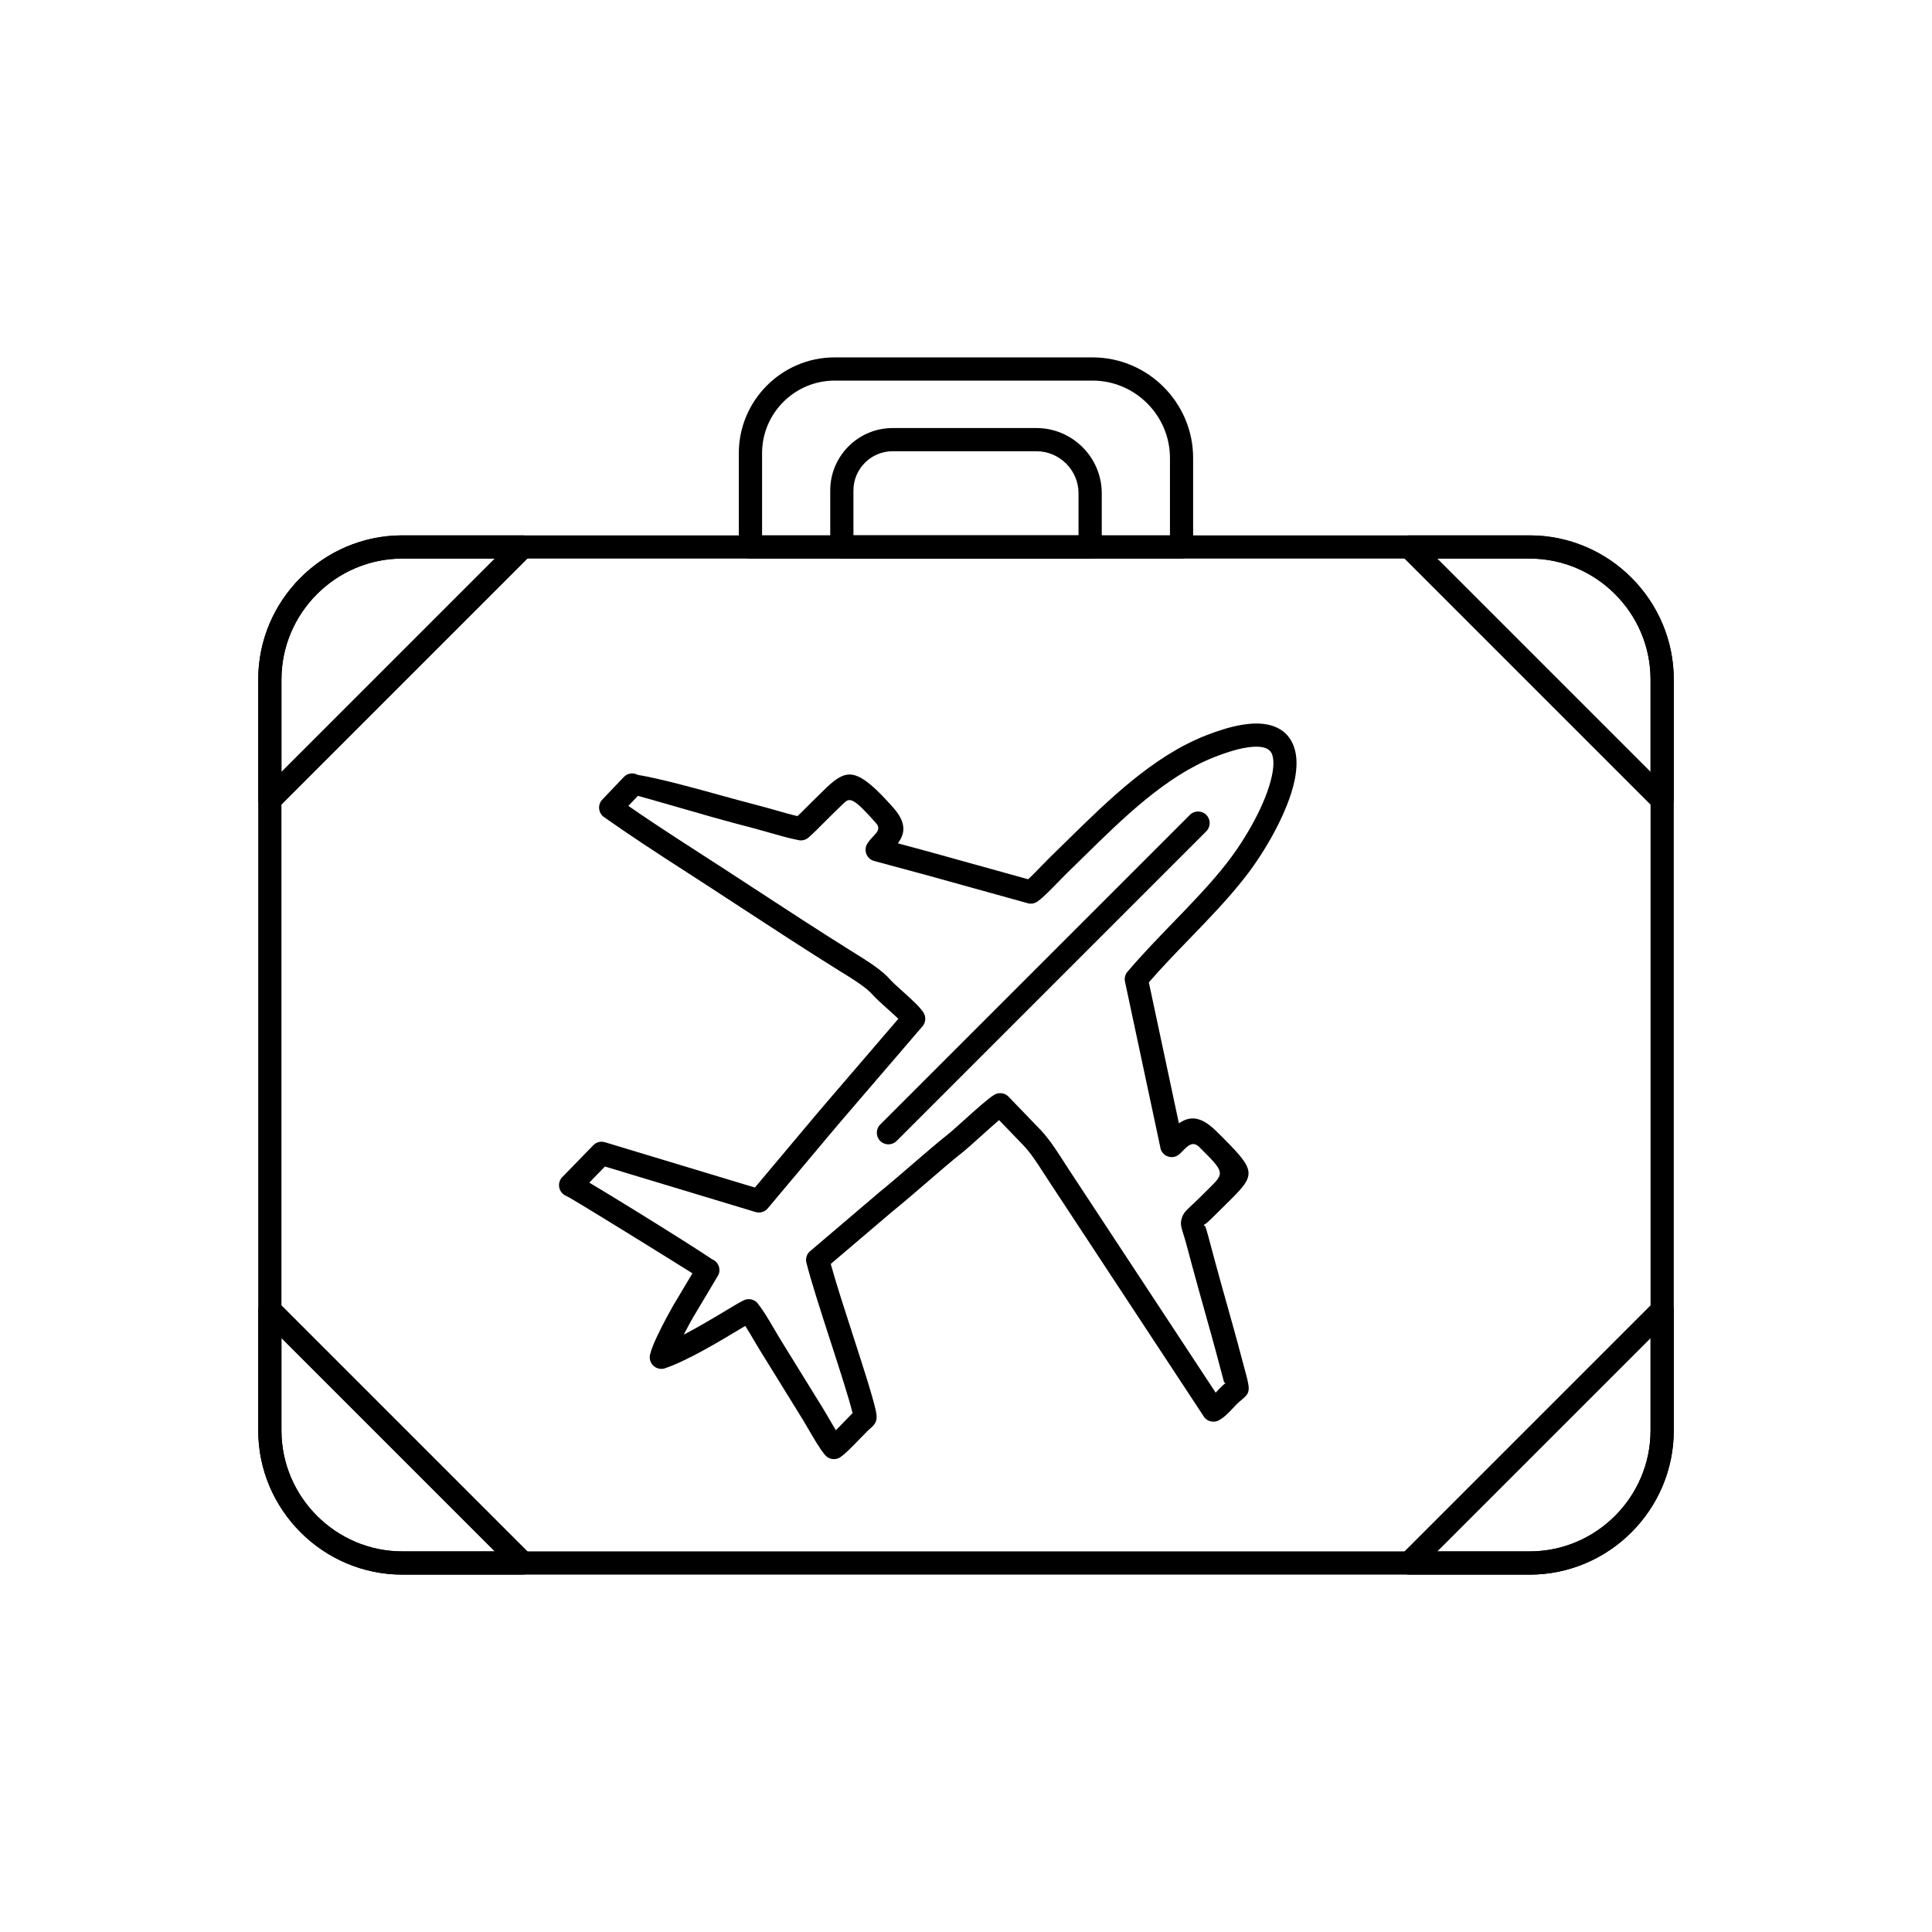
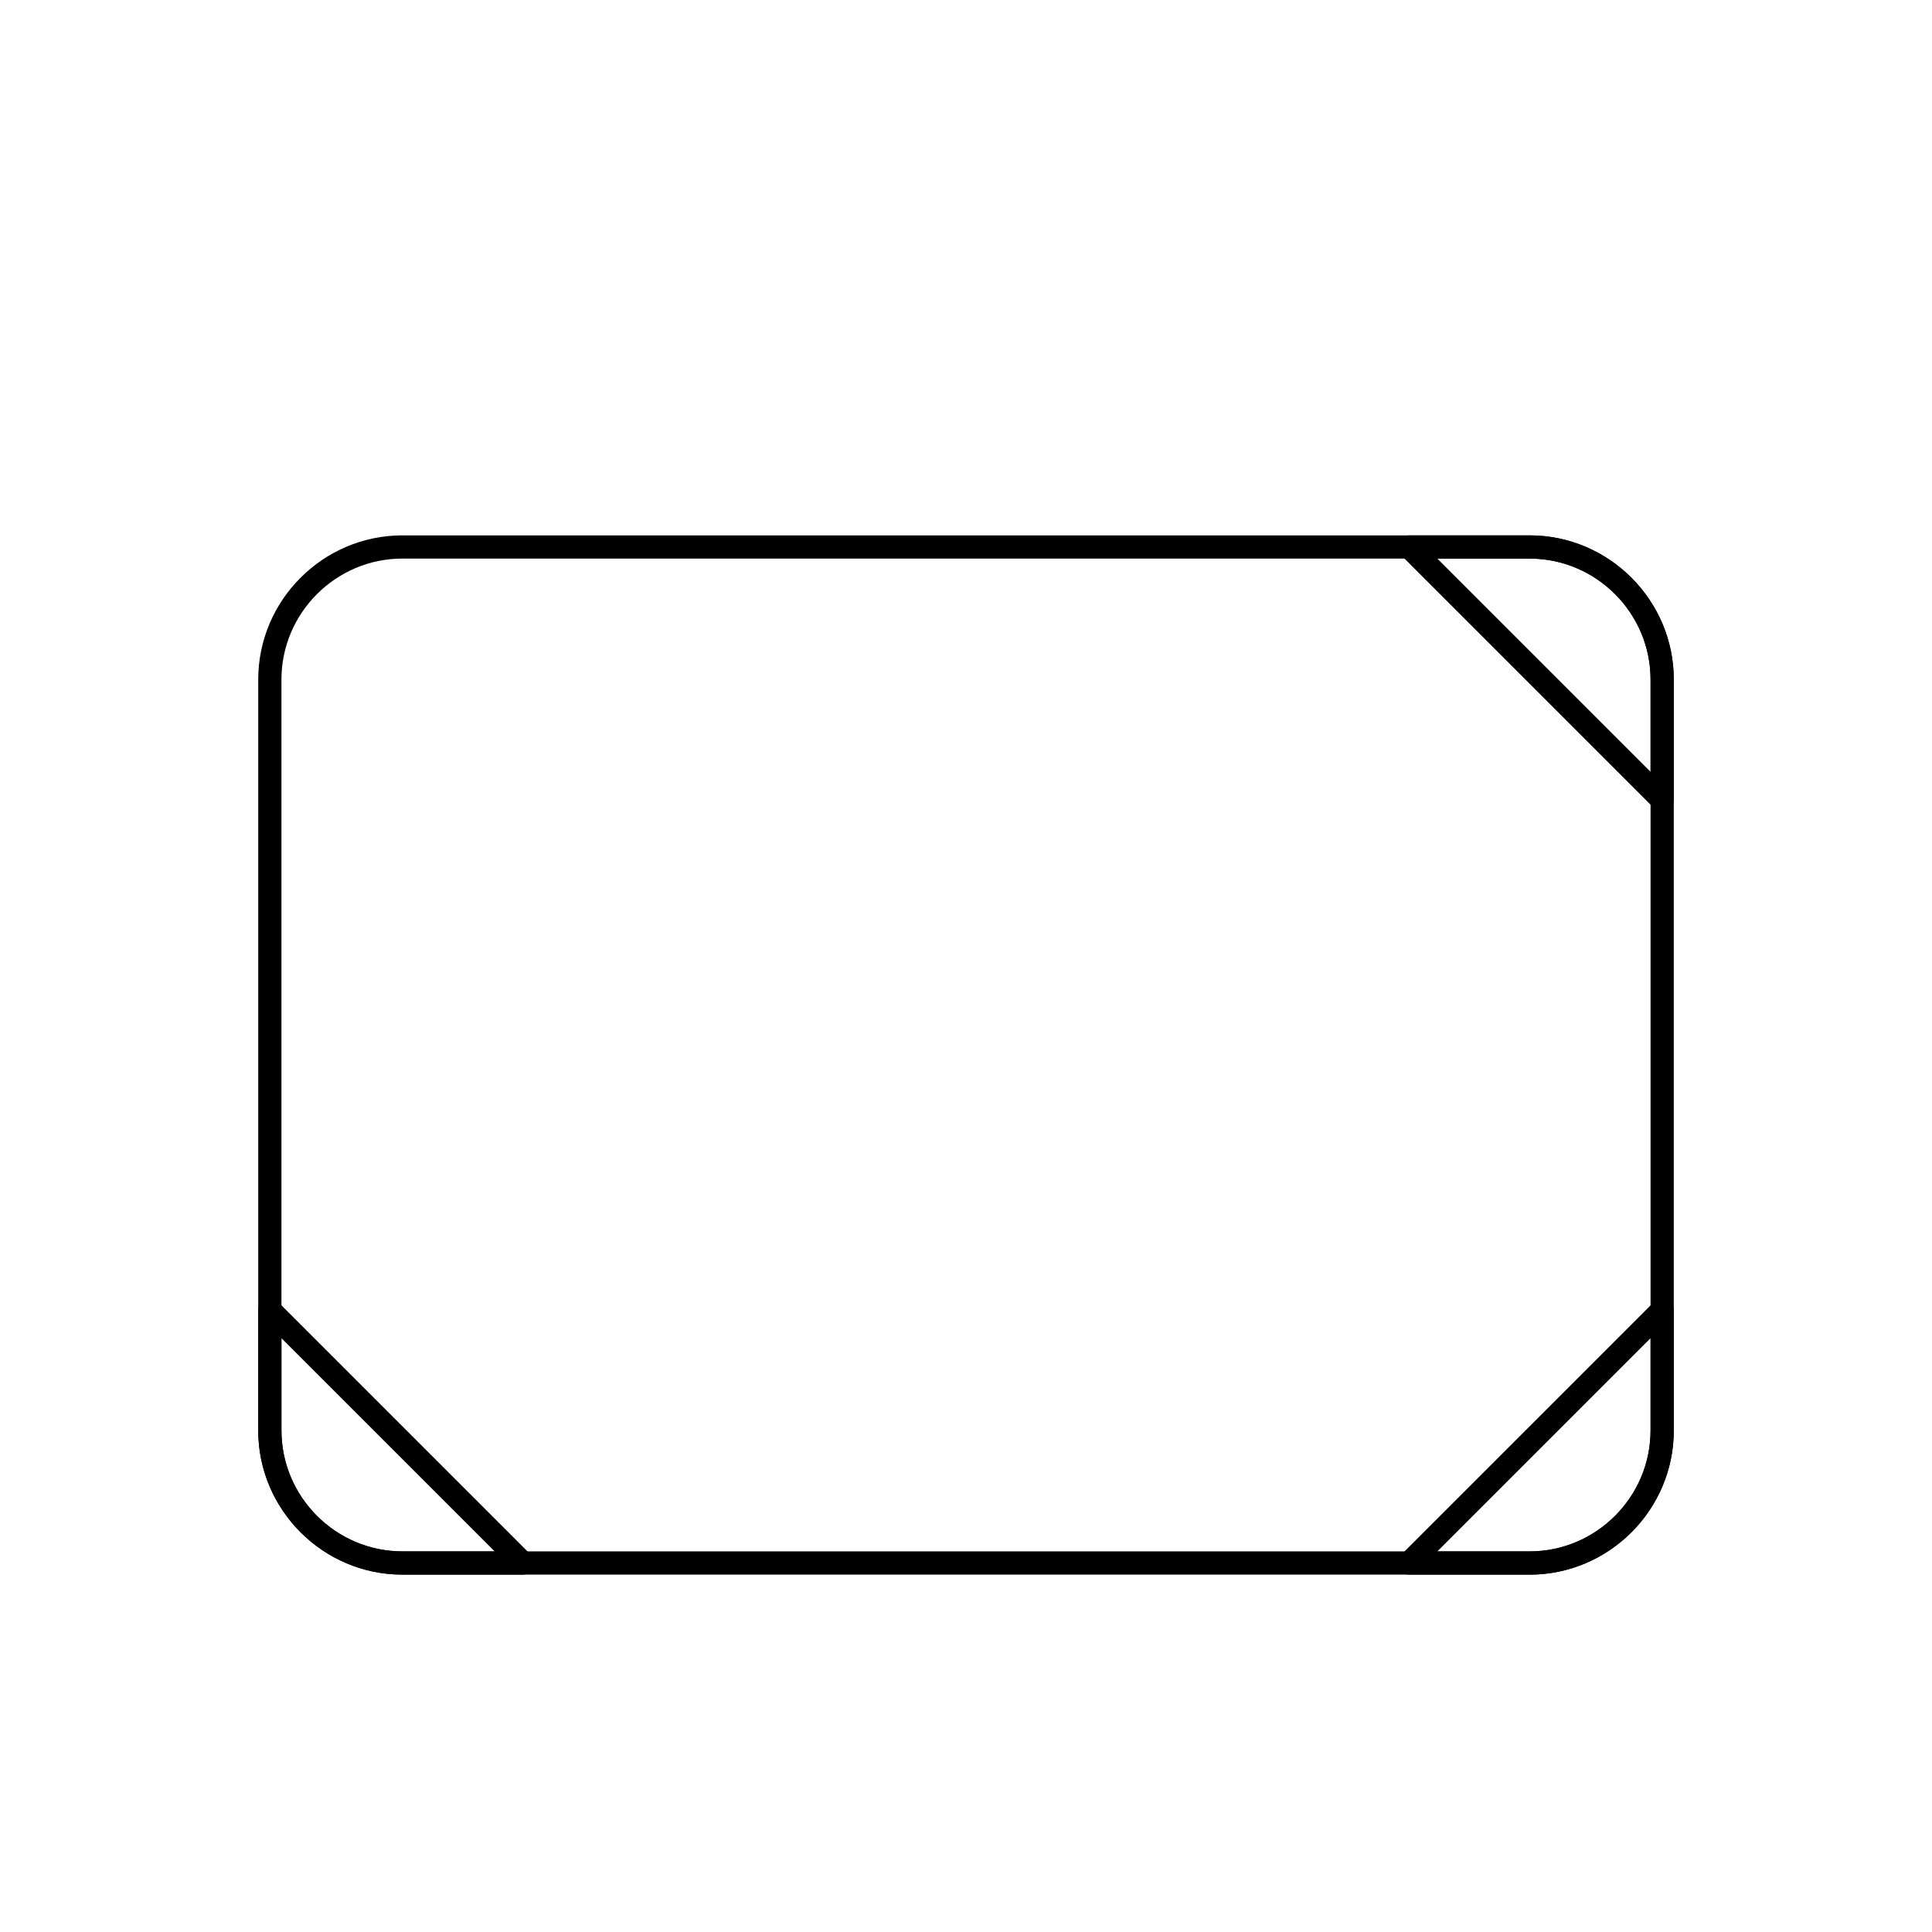
<svg xmlns="http://www.w3.org/2000/svg" fill="#000000" width="800px" height="800px" version="1.1" viewBox="144 144 512 512">
  <g>
    <path d="m250.63 285.88h298.74c10.508 0 20.059 4.297 26.977 11.219 6.922 6.922 11.219 16.473 11.219 26.977v199.02c0 10.508-4.297 20.059-11.219 26.977-6.922 6.922-16.473 11.219-26.977 11.219h-298.74c-10.508 0-20.059-4.297-26.977-11.219-6.922-6.922-11.219-16.473-11.219-26.977v-199.02c0-10.508 4.297-20.055 11.219-26.977s16.473-11.219 26.977-11.219zm298.74 6.148h-298.74c-8.809 0-16.82 3.606-22.629 9.414s-9.414 13.82-9.414 22.629v199.02c0 8.809 3.606 16.82 9.414 22.629s13.82 9.414 22.629 9.414h298.74c8.809 0 16.82-3.606 22.629-9.414s9.414-13.82 9.414-22.629v-199.02c0-8.809-3.606-16.82-9.414-22.629s-13.82-9.414-22.629-9.414z" />
-     <path d="m250.63 285.88h31.887c1.699 0 3.074 1.375 3.074 3.074 0 0.859-0.352 1.637-0.922 2.195l-66.988 66.988c-1.199 1.199-3.148 1.199-4.348 0-0.602-0.602-0.902-1.387-0.902-2.176v-31.887c0-10.508 4.297-20.059 11.219-26.977 6.922-6.922 16.473-11.219 26.977-11.219zm24.465 6.148h-24.465c-8.809 0-16.82 3.606-22.629 9.414s-9.414 13.82-9.414 22.629v24.465l56.512-56.512z" />
-     <path d="m345.95 285.88h108.1v-20.508c0-5.637-2.309-10.762-6.027-14.48s-8.844-6.027-14.48-6.027h-68.375c-5.281 0-10.082 2.164-13.566 5.644-3.484 3.484-5.644 8.285-5.644 13.566v21.805zm111.17 6.148h-114.25c-1.699 0-3.074-1.375-3.074-3.074v-24.879c0-6.977 2.852-13.32 7.449-17.914 4.594-4.594 10.938-7.449 17.914-7.449h68.375c7.336 0 14 3 18.828 7.828 4.828 4.828 7.828 11.496 7.828 18.828v23.582c0 1.699-1.375 3.074-3.074 3.074z" />
-     <path d="m370.17 285.88h59.652v-11.148c0-3.062-1.254-5.848-3.277-7.871-2.019-2.019-4.809-3.277-7.871-3.277h-38.141c-2.848 0-5.438 1.168-7.316 3.047s-3.047 4.473-3.047 7.316zm62.727 6.148h-65.801c-1.699 0-3.074-1.375-3.074-3.074v-15.004c0-4.543 1.855-8.676 4.848-11.664 2.992-2.992 7.121-4.848 11.668-4.848h38.141c4.762 0 9.086 1.945 12.219 5.078 3.133 3.133 5.078 7.457 5.078 12.219v14.223c0 1.699-1.375 3.074-3.074 3.074z" />
    <path d="m250.63 555.14h24.465l-56.512-56.512v24.465c0 8.809 3.606 16.82 9.414 22.629s13.82 9.414 22.629 9.414zm31.887 6.148h-31.887c-10.508 0-20.059-4.297-26.977-11.219-6.922-6.922-11.219-16.473-11.219-26.977v-31.891c0-0.785 0.301-1.574 0.902-2.176 1.199-1.199 3.148-1.199 4.348 0l66.988 66.988c0.57 0.559 0.922 1.336 0.922 2.195 0 1.699-1.375 3.074-3.074 3.074z" />
    <path d="m549.37 561.29h-31.887c-1.699 0-3.074-1.375-3.074-3.074 0-0.859 0.352-1.637 0.922-2.195l66.988-66.988c1.199-1.199 3.148-1.199 4.348 0 0.602 0.602 0.902 1.387 0.902 2.176v31.891c0 10.508-4.297 20.059-11.219 26.977-6.922 6.922-16.473 11.219-26.977 11.219zm-24.465-6.148h24.465c8.809 0 16.82-3.606 22.629-9.414s9.414-13.82 9.414-22.629v-24.465l-56.512 56.512z" />
    <path d="m549.37 292.03h-24.465l56.512 56.512v-24.465c0-8.809-3.606-16.82-9.414-22.629-5.809-5.809-13.82-9.414-22.629-9.414zm-31.887-6.148h31.887c10.508 0 20.059 4.297 26.977 11.219 6.922 6.922 11.219 16.473 11.219 26.977v31.887c0 0.785-0.301 1.574-0.902 2.176-1.199 1.199-3.148 1.199-4.348 0l-66.988-66.988c-0.57-0.559-0.922-1.336-0.922-2.195 0-1.699 1.375-3.074 3.074-3.074z" />
-     <path d="m448.46 404.35 7.961 37.352c2.555-1.789 5.543-2.238 9.77 1.938l-2.148 2.188 2.16-2.188 0.016 0.016c11.207 11.086 11.008 11.281 2.426 19.734-0.613 0.602-1.285 1.266-2.019 2.004-1.121 1.125-1.949 1.898-2.59 2.496-0.684 0.637-0.898 0.547-0.965 0.754-0.125 0.379 0.219-0.074 0.414 0.539 0.207 0.652 0.469 1.484 0.82 2.801 1.121 4.231 2.215 8.242 3.293 12.145 0.949 3.43 2.137 7.664 3.383 12.086 0.703 2.5 1.41 5.164 2.113 7.82 0.309 1.168 0.621 2.348 1.18 4.41 1.215 4.488 0.742 4.887-1.57 6.816-0.262 0.219-0.578 0.484-0.883 0.785-0.199 0.199-0.512 0.539-0.848 0.898l-2.258-2.078 2.258 2.086c-0.07 0.074-0.141 0.145-0.219 0.211-1.094 1.18-2.352 2.496-3.754 3.238l0.004 0.008c-1.5 0.793-3.356 0.223-4.152-1.273l-40.727-61.887c-0.895-1.359-1.219-1.863-1.531-2.348-1.762-2.738-3.32-5.16-5.297-7.285l-0.004 0.004c-0.039-0.043-0.078-0.086-0.113-0.129l-6.414-6.652c-1.355 1.152-3.246 2.852-5.012 4.445-1.898 1.711-3.668 3.301-4.742 4.156-2.981 2.367-6.168 5.121-9.371 7.887-3.019 2.609-6.055 5.231-8.871 7.504l0.004 0.008c-0.062 0.051-0.125 0.098-0.188 0.141l-16.426 13.98c1.34 4.883 3.633 11.969 5.863 18.863 2.695 8.32 5.297 16.367 6.106 20.141 0.598 2.797-0.324 3.598-1.801 4.871-0.129 0.109-0.273 0.234-0.398 0.359-0.492 0.484-1.172 1.188-1.902 1.945-1.859 1.93-4.039 4.191-5.356 5.047l0.004 0.008c-1.383 0.898-3.215 0.543-4.168-0.777-1.352-1.641-2.906-4.332-4.231-6.617-0.57-0.988-1.102-1.902-1.426-2.426l-11.297-18.277h-0.004l-0.012-0.023-0.008 0.004c-0.039-0.062-0.074-0.125-0.109-0.191-0.66-1.062-1.168-1.926-1.691-2.824-0.723-1.242-1.477-2.527-2.219-3.688l-1.699 1.02c-5.184 3.113-13.785 8.277-19.582 10.207l0.004 0.012c-1.609 0.535-3.352-0.336-3.887-1.949-0.211-0.629-0.203-1.277-0.023-1.867 0.297-1.246 1.031-3.012 1.91-4.859 1.41-2.977 3.266-6.363 4.059-7.758l2.668 1.512-2.672-1.523c0.051-0.09 0.105-0.176 0.164-0.258l5.051-8.473c-3.258-2.051-10.539-6.574-17.527-10.891-7.856-4.856-15.195-9.328-15.879-9.598l1.117-2.859-1.125 2.859c-1.578-0.621-2.356-2.406-1.734-3.988 0.184-0.469 0.473-0.867 0.824-1.18l8.047-8.277-0.008-0.004c0.852-0.875 2.098-1.137 3.184-0.773l39.66 11.984 13.992-16.668 0.004 0.004 0.004-0.004-0.008-0.008c0.055-0.062 0.109-0.125 0.164-0.18 1.383-1.672 2.519-3 3.731-4.418l1.223-1.434 18.902-22.016c-0.832-0.793-1.922-1.773-2.969-2.715-1.543-1.387-3-2.699-3.785-3.598-1.723-1.98-5.133-4.094-8.195-5.992l1.609-2.606-1.621 2.613c-0.051-0.031-0.102-0.066-0.148-0.098l-0.887-0.551c-8.465-5.281-17.145-10.949-25.734-16.562-5.438-3.555-10.848-7.086-15.609-10.148-3.461-2.223-6.973-4.508-10.453-6.82-3.496-2.324-6.934-4.664-10.215-6.977l1.766-2.512-1.77 2.516c-1.387-0.977-1.723-2.894-0.742-4.285 0.133-0.188 0.285-0.359 0.449-0.508l5.535-5.82-0.004-0.004c0.988-1.039 2.527-1.234 3.723-0.57 5.59 0.859 17.598 4.199 20.977 5.141l0.617 0.172c1.367 0.379 3.07 0.844 5.527 1.508 2.242 0.605 4.129 1.109 5.566 1.484 1.605 0.418 2.781 0.754 3.973 1.098 1.891 0.543 3.816 1.094 5.664 1.523 0.941-0.887 1.801-1.754 2.719-2.672 0.91-0.914 1.867-1.879 2.965-2.934 0.387-0.371 0.711-0.691 1.02-0.996 0.609-0.602 1.164-1.145 1.777-1.688 4.887-4.328 7.699-4.336 16.914 6.066 3.742 4.227 2.938 7.094 1.195 9.43l8.469 2.289-0.793 2.965 0.801-2.969c0.086 0.023 0.168 0.047 0.246 0.078l25.809 7.164c1.055-0.961 2.547-2.504 3.801-3.801 0.789-0.812 1.492-1.543 2.016-2.047 1.531-1.48 3.023-2.949 4.535-4.43 10.898-10.707 22.641-22.242 36.598-27.773 7.289-2.887 12.586-3.684 16.297-2.981 3.754 0.711 6.027 2.789 7.144 5.797 0.961 2.582 0.926 5.746 0.188 9.195-1.746 8.113-7.586 18.465-13.156 25.582-4.449 5.684-9.531 10.938-14.645 16.219-3.672 3.797-7.363 7.606-10.793 11.566zm6.074 43.227-3.004 0.637-9.355-43.883c-0.262-0.945-0.066-2.004 0.617-2.809l0.004 0.004c3.805-4.488 7.938-8.762 12.055-13.016 5.012-5.18 10-10.332 14.211-15.715 5.106-6.523 10.43-15.891 11.98-23.082 0.512-2.375 0.594-4.391 0.078-5.781-0.359-0.965-1.16-1.645-2.535-1.906-2.613-0.496-6.766 0.234-12.91 2.668-12.828 5.082-24.098 16.152-34.555 26.426-1.562 1.535-3.106 3.051-4.582 4.481-0.438 0.426-1.102 1.109-1.848 1.879-1.852 1.914-4.16 4.301-5.629 5.34-0.742 0.582-1.742 0.816-2.719 0.543l0.004-0.008-27.32-7.582c-0.07-0.016-0.141-0.031-0.215-0.051v-0.004l-12.992-3.508c-0.309-0.066-0.609-0.18-0.898-0.344-1.473-0.848-1.977-2.727-1.129-4.199l0.012 0.008c0.508-0.883 1.141-1.547 1.805-2.246 0.828-0.871 1.793-1.891 0.551-3.293-5.629-6.356-6.844-6.801-8.266-5.539-0.41 0.363-0.945 0.891-1.539 1.473-0.348 0.344-0.719 0.707-1.07 1.043-1.074 1.031-1.996 1.957-2.871 2.84-1.355 1.367-2.606 2.621-4 3.871-0.699 0.691-1.723 1.035-2.762 0.832v-0.004c-2.559-0.504-5.133-1.242-7.652-1.965-1.453-0.418-2.894-0.828-3.828-1.074-2.379-0.621-4.18-1.098-5.613-1.484-1.215-0.328-3.176-0.871-5.574-1.535l-0.617-0.172c-3.527-0.98-17.23-4.988-19.32-5.508l-2.527 2.656c2.352 1.625 4.746 3.242 7.152 4.844 3.434 2.281 6.926 4.551 10.379 6.769 5.457 3.508 10.543 6.828 15.66 10.172 8.641 5.644 17.371 11.348 25.613 16.492l0.883 0.547c0.051 0.027 0.102 0.059 0.152 0.086l-0.004 0.004 0.004 0.004-0.004 0.004c3.465 2.148 7.32 4.539 9.605 7.164 0.57 0.656 1.875 1.828 3.258 3.07 2.106 1.895 4.367 3.926 5.363 5.402 0.859 1.129 0.848 2.746-0.113 3.867l-0.008-0.004-20.625 24.02-1.223 1.434c-1.309 1.531-2.543 2.977-3.668 4.332-0.055 0.078-0.113 0.156-0.176 0.23l-0.004-0.004-15.18 18.082c-0.75 1.016-2.086 1.5-3.363 1.113l-39.902-12.059-4.152 4.269c3.227 1.914 8.051 4.863 13.027 7.938 7.977 4.93 16.484 10.309 19.551 12.387 0.141 0.059 0.281 0.129 0.418 0.207 1.457 0.871 1.938 2.758 1.066 4.215l-2.641-1.574 2.629 1.574-6.508 10.91c-0.027 0.055-0.055 0.105-0.086 0.16l-0.008-0.004c-0.5 0.875-1.445 2.594-2.418 4.481 4.062-2.117 8.387-4.715 11.461-6.562 1.895-1.137 3.359-2.019 4.273-2.457 1.305-0.738 2.984-0.43 3.934 0.789l-0.008 0.008c1.527 1.961 2.894 4.297 4.176 6.492 0.598 1.023 1.184 2.023 1.586 2.676 0.047 0.066 0.094 0.133 0.137 0.203l-2.617 1.617 2.606-1.609 11.309 18.301c0.516 0.836 1 1.668 1.52 2.566 0.621 1.074 1.297 2.242 1.949 3.297 0.668-0.676 1.395-1.426 2.074-2.133 0.75-0.777 1.449-1.504 2.019-2.066 0.117-0.113 0.223-0.215 0.328-0.309-0.914-3.809-3.305-11.195-5.773-18.816-2.547-7.867-5.176-15.988-6.418-20.883-0.359-1.145-0.031-2.441 0.941-3.266l1.992 2.34-1.98-2.332 17.898-15.234c0.09-0.094 0.188-0.184 0.293-0.27l1.93 2.394-1.922-2.391c2.801-2.262 5.762-4.816 8.707-7.363 3.312-2.859 6.609-5.707 9.562-8.055 0.891-0.707 2.609-2.254 4.453-3.914 2.887-2.598 6.07-5.465 7.688-6.477 1.219-0.855 2.91-0.719 3.977 0.387l-2.215 2.133 2.211-2.125 8.289 8.598c0.07 0.062 0.137 0.129 0.203 0.199l-0.004 0.004c2.352 2.531 4.047 5.168 5.965 8.148 0.652 1.016 1.324 2.062 1.484 2.297l38.953 59.191 0.066-0.07c0.059-0.078 0.125-0.156 0.191-0.23l0.004 0.004c0.336-0.363 0.656-0.711 1.035-1.086 0.539-0.539 0.938-0.875 1.266-1.148 0.191-0.16-0.23 0.191-0.426-0.523-0.234-0.863-0.703-2.641-1.18-4.438-0.676-2.555-1.355-5.121-2.09-7.723-1.031-3.668-2.102-7.473-3.383-12.109-1.152-4.164-2.262-8.246-3.316-12.215-0.25-0.941-0.527-1.824-0.746-2.512-0.59-1.863-0.883-2.785-0.391-4.285 0.426-1.309 1.164-1.992 2.621-3.348 0.633-0.586 1.449-1.348 2.422-2.328 0.742-0.746 1.434-1.43 2.066-2.051 4.242-4.176 4.34-4.273-2.453-10.992l-0.012-0.012 0.008-0.008c-1.652-1.629-2.914-0.508-4.098 0.672-0.051 0.059-0.102 0.113-0.156 0.168-0.219 0.219-0.438 0.438-0.836 0.816-0.418 0.453-0.973 0.781-1.617 0.922-1.66 0.355-3.293-0.707-3.648-2.367l3.008-0.641z" />
-     <path d="m463.68 364.3c1.199-1.199 1.199-3.148 0-4.348-1.199-1.199-3.148-1.199-4.348 0l-82.066 82.066c-1.199 1.199-1.199 3.148 0 4.348 1.199 1.199 3.148 1.199 4.348 0z" />
  </g>
</svg>